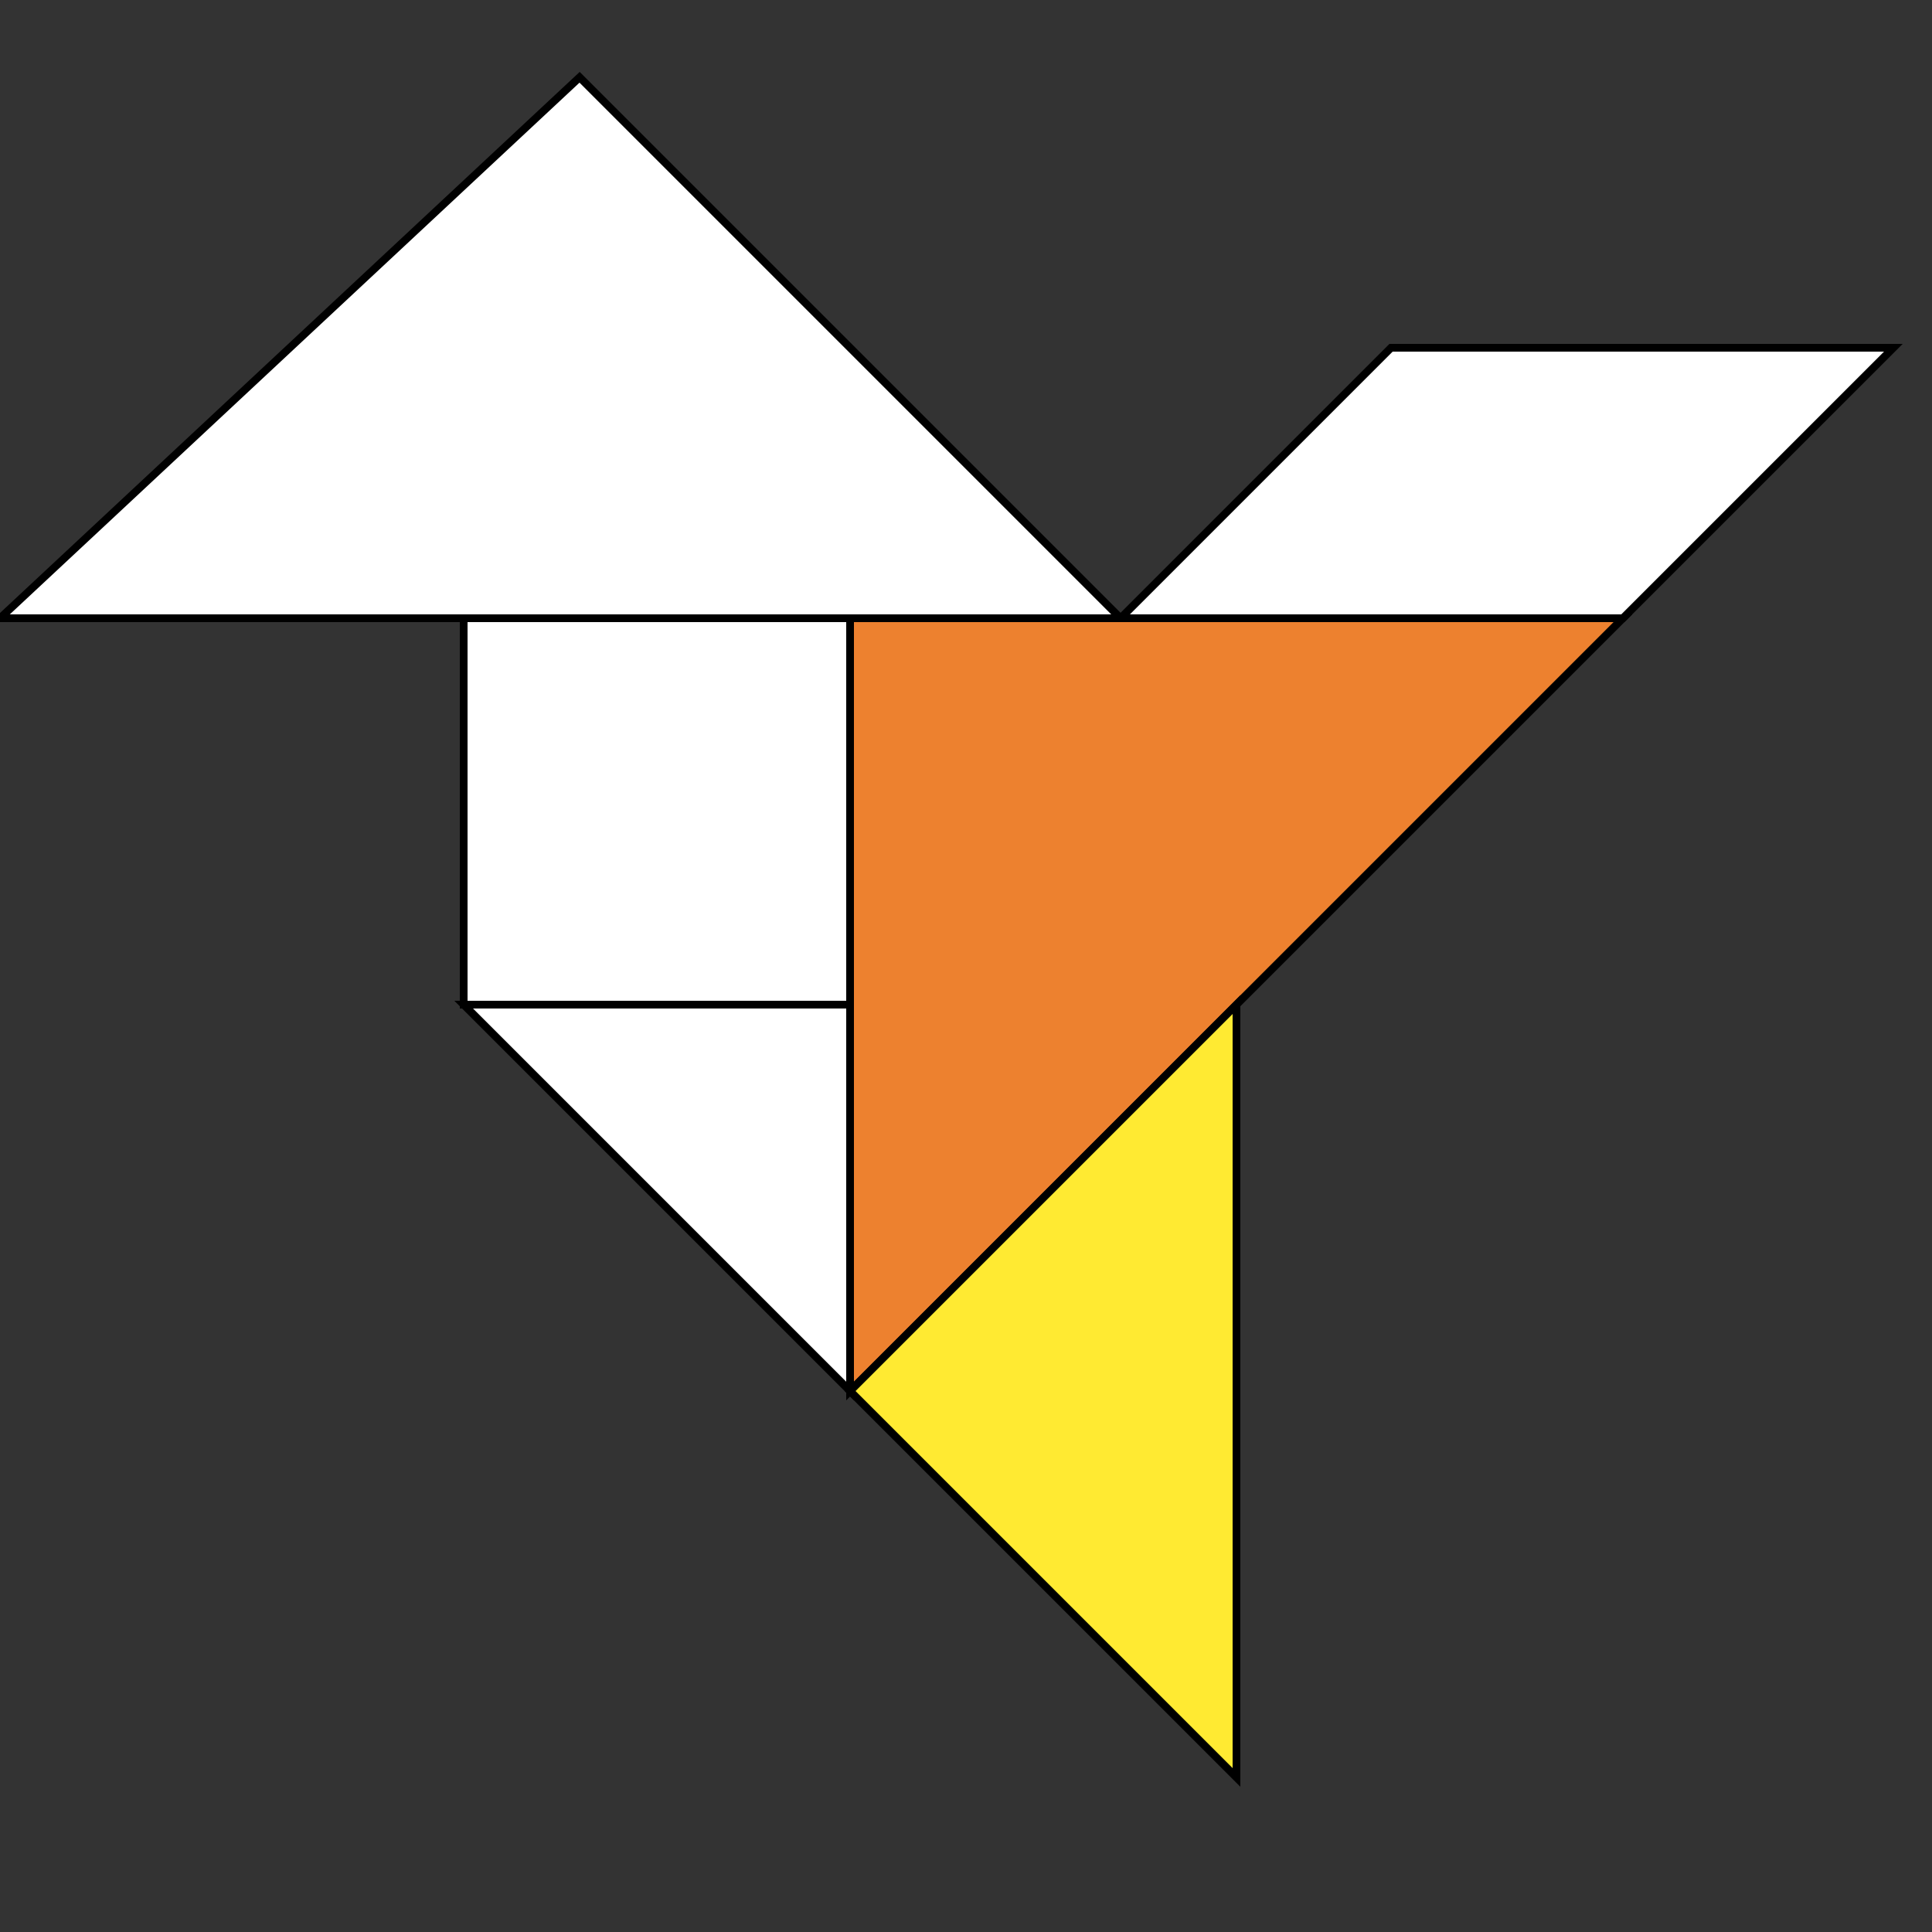
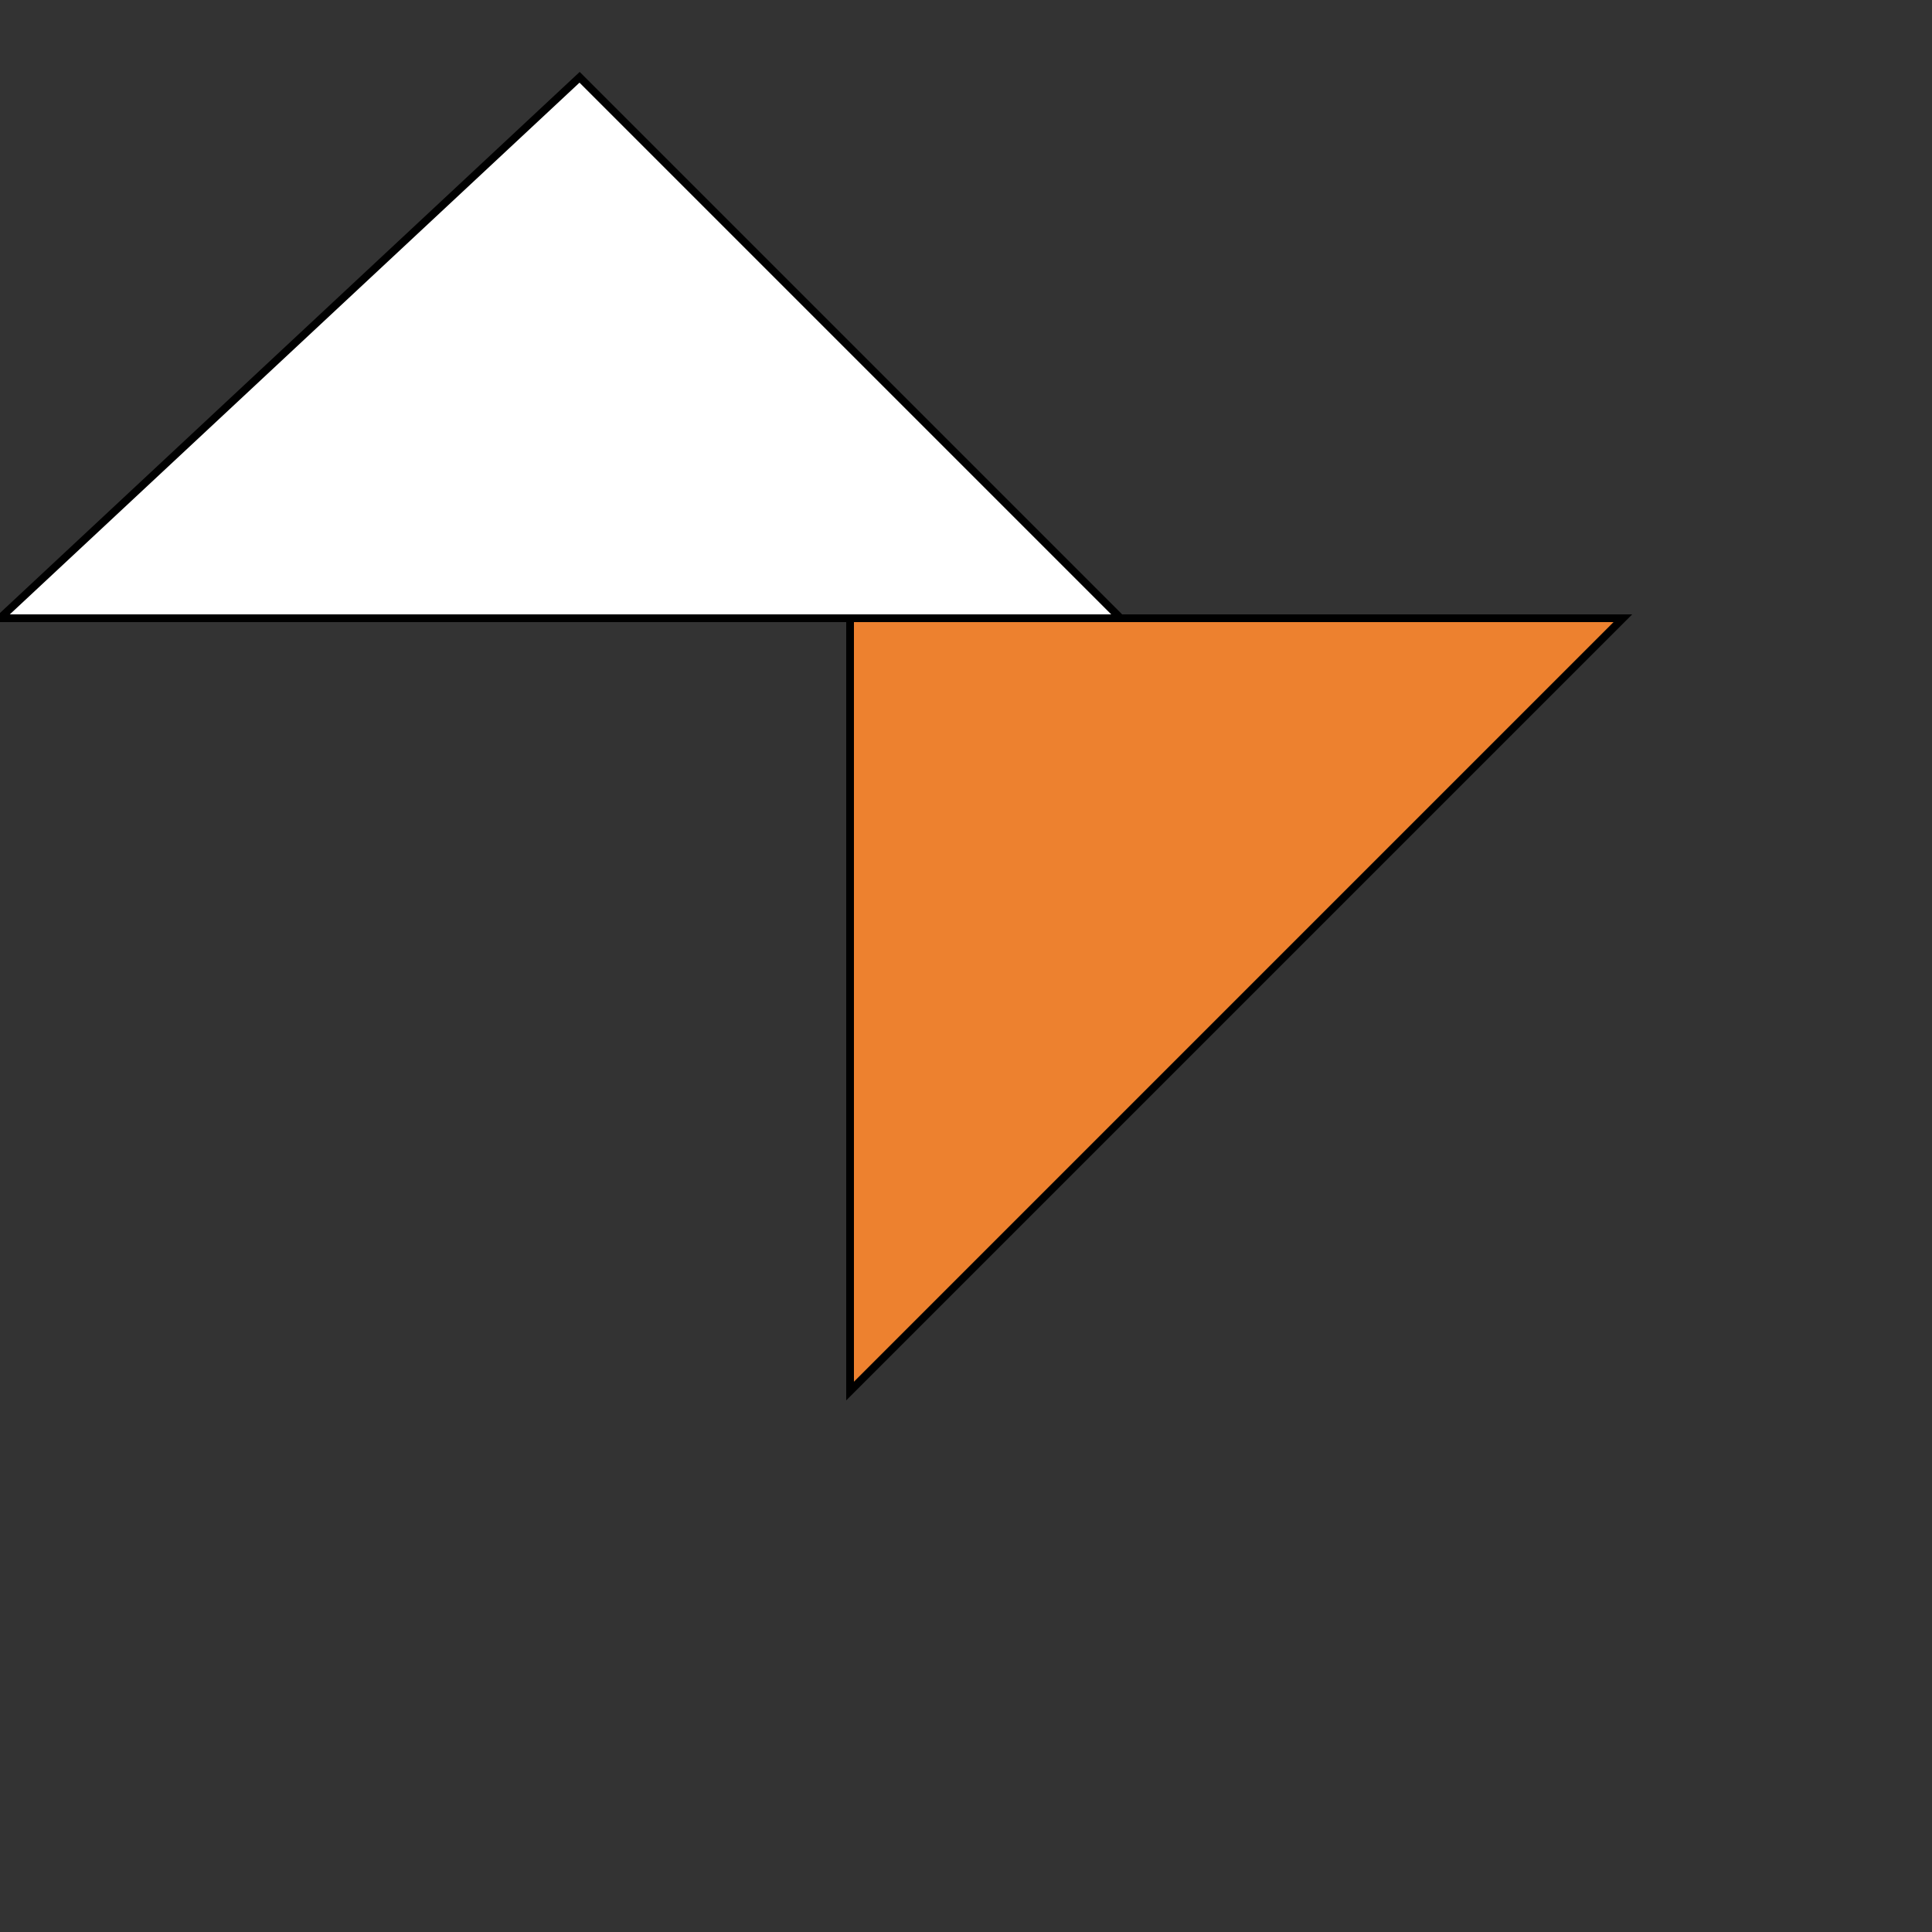
<svg xmlns="http://www.w3.org/2000/svg" stroke="black" stroke-width=".2" version="1.0" viewBox="0 0 50 50">
  <rect x="0" y="0" width="50" height="50" fill="#333333" stroke="none" />
-   <path fill="#FFF" d="M12 16h10v10H12z" />
  <path fill="#FFF" d="M0  16h29L15 2z" />
-   <path fill="#FFF" d="M29 16h13l7-7H36z" />
  <path fill="#ed812f" d="M22 16v20l20-20z" />
-   <path fill="#ffea32" d="M22 36l10-10v20z" />
-   <path fill="#FFF" d="M12 26h10v10z" />
</svg>